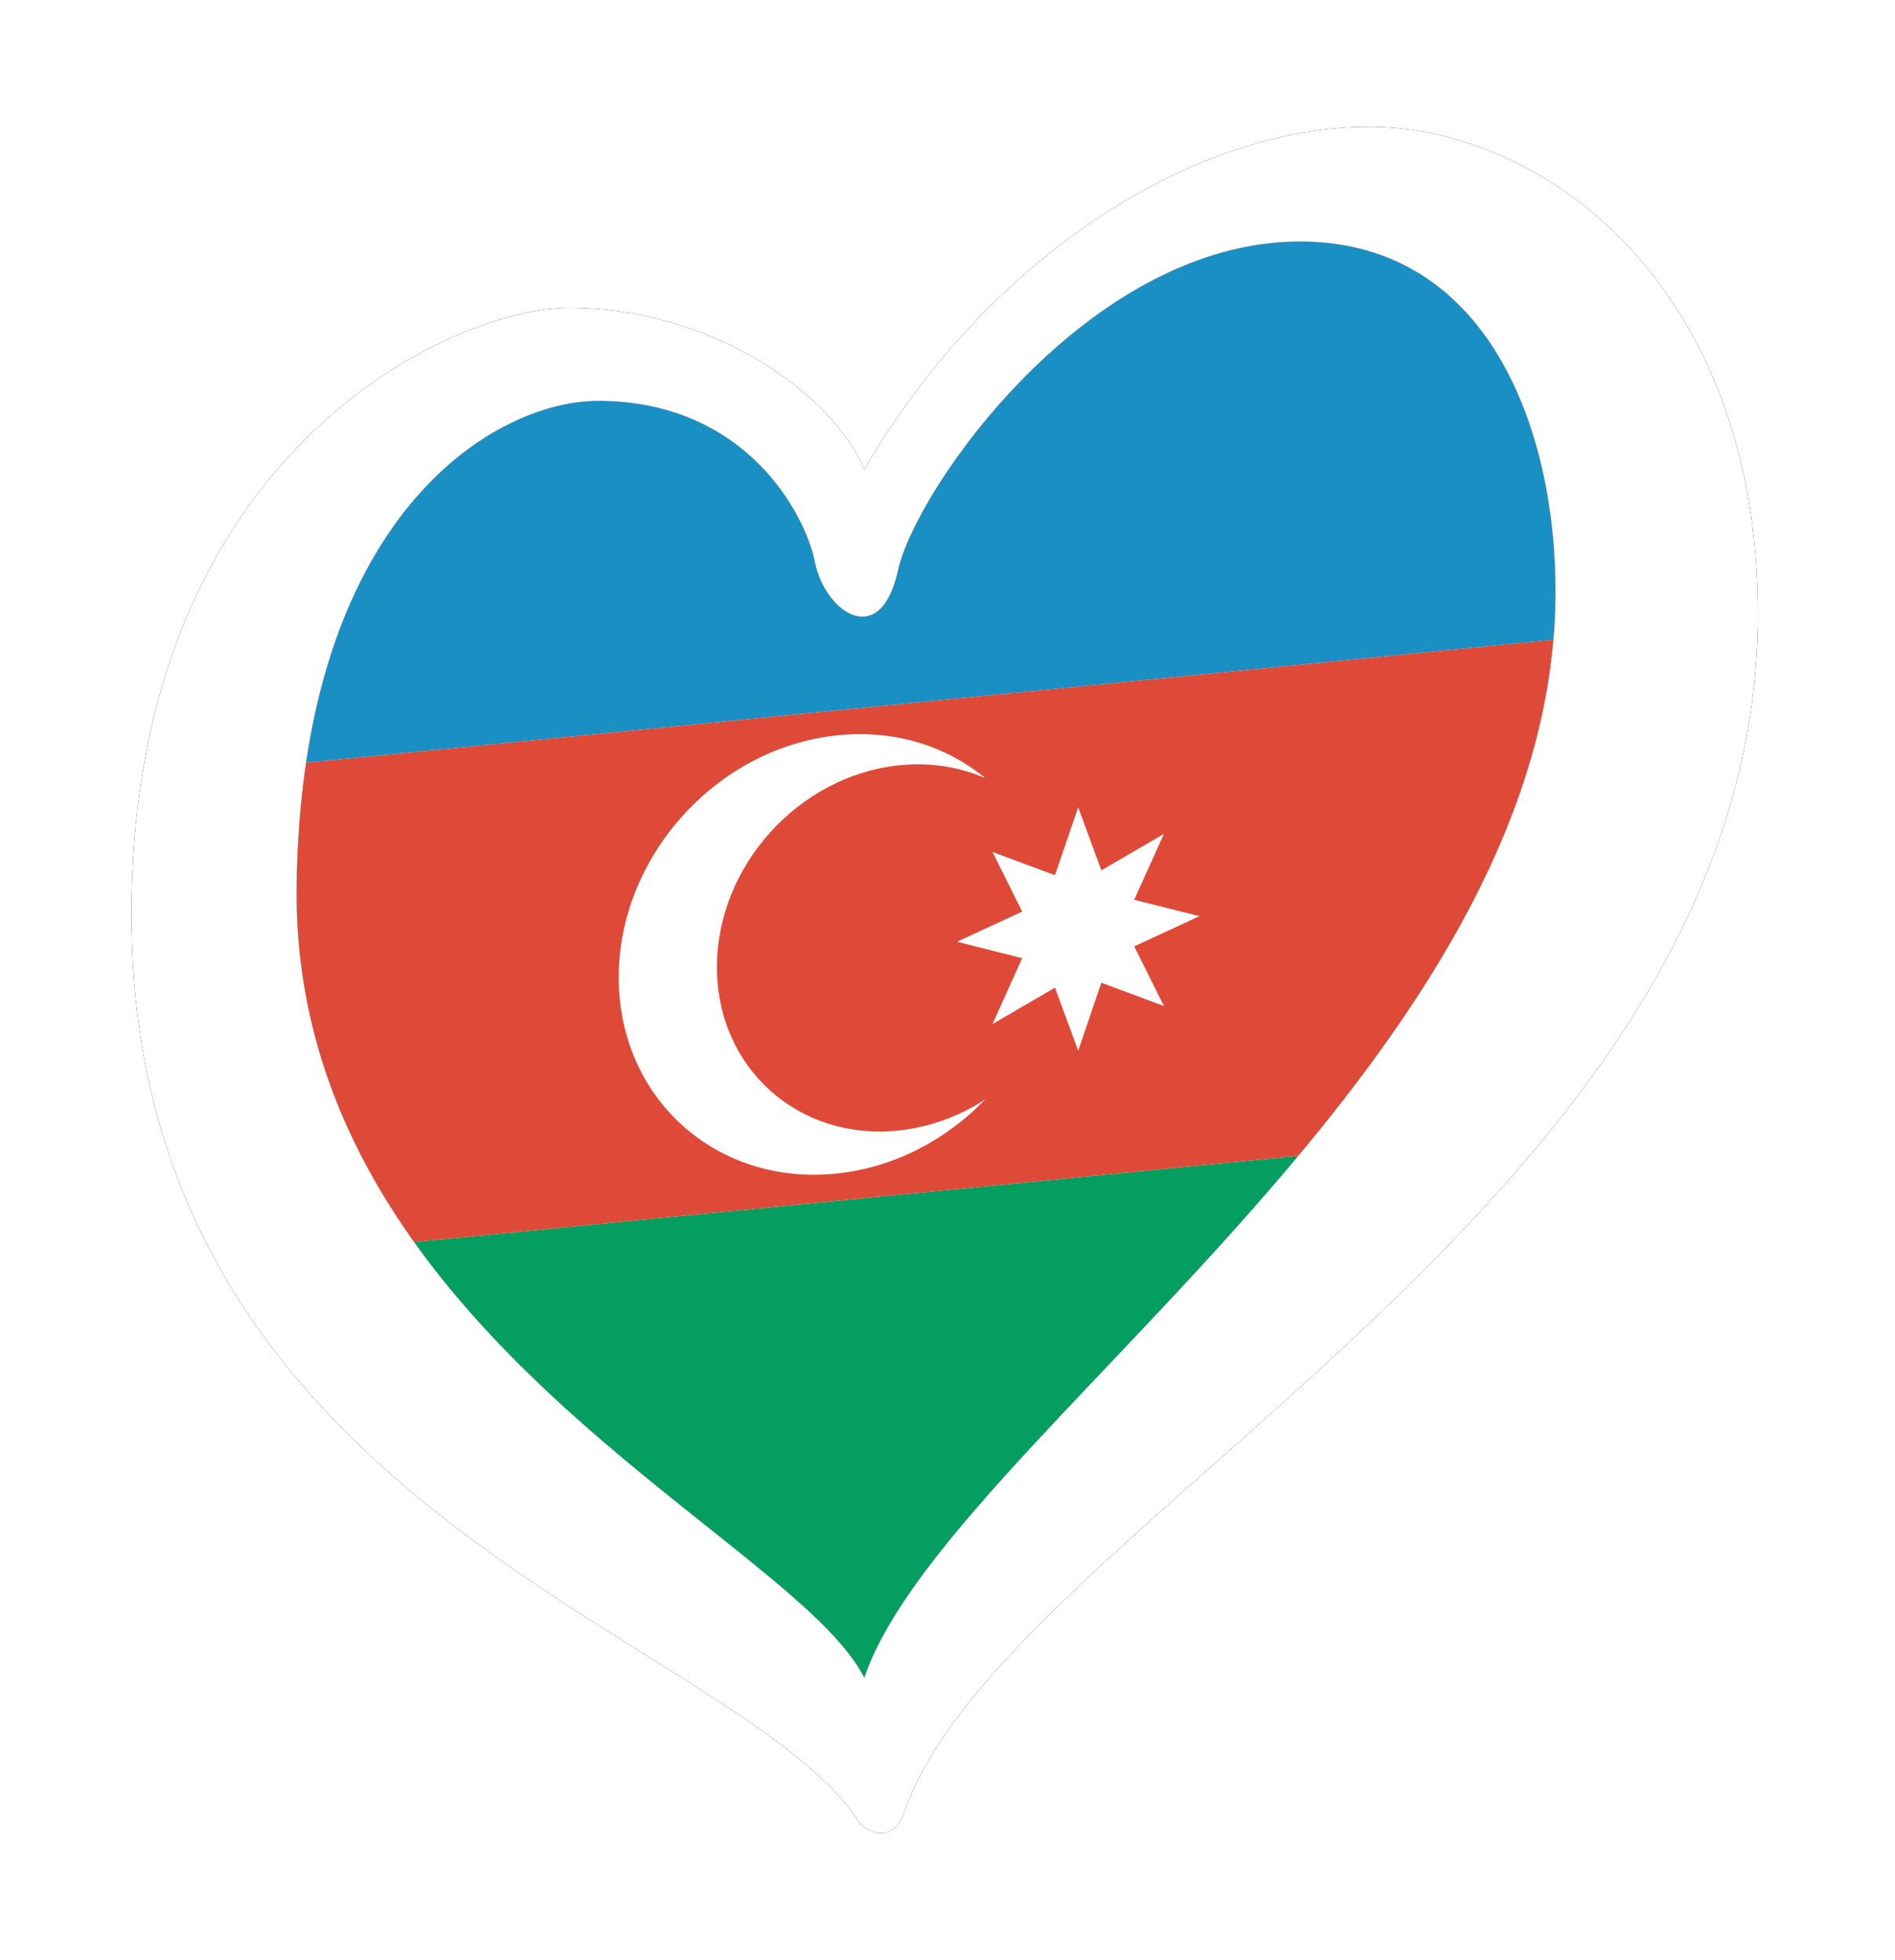
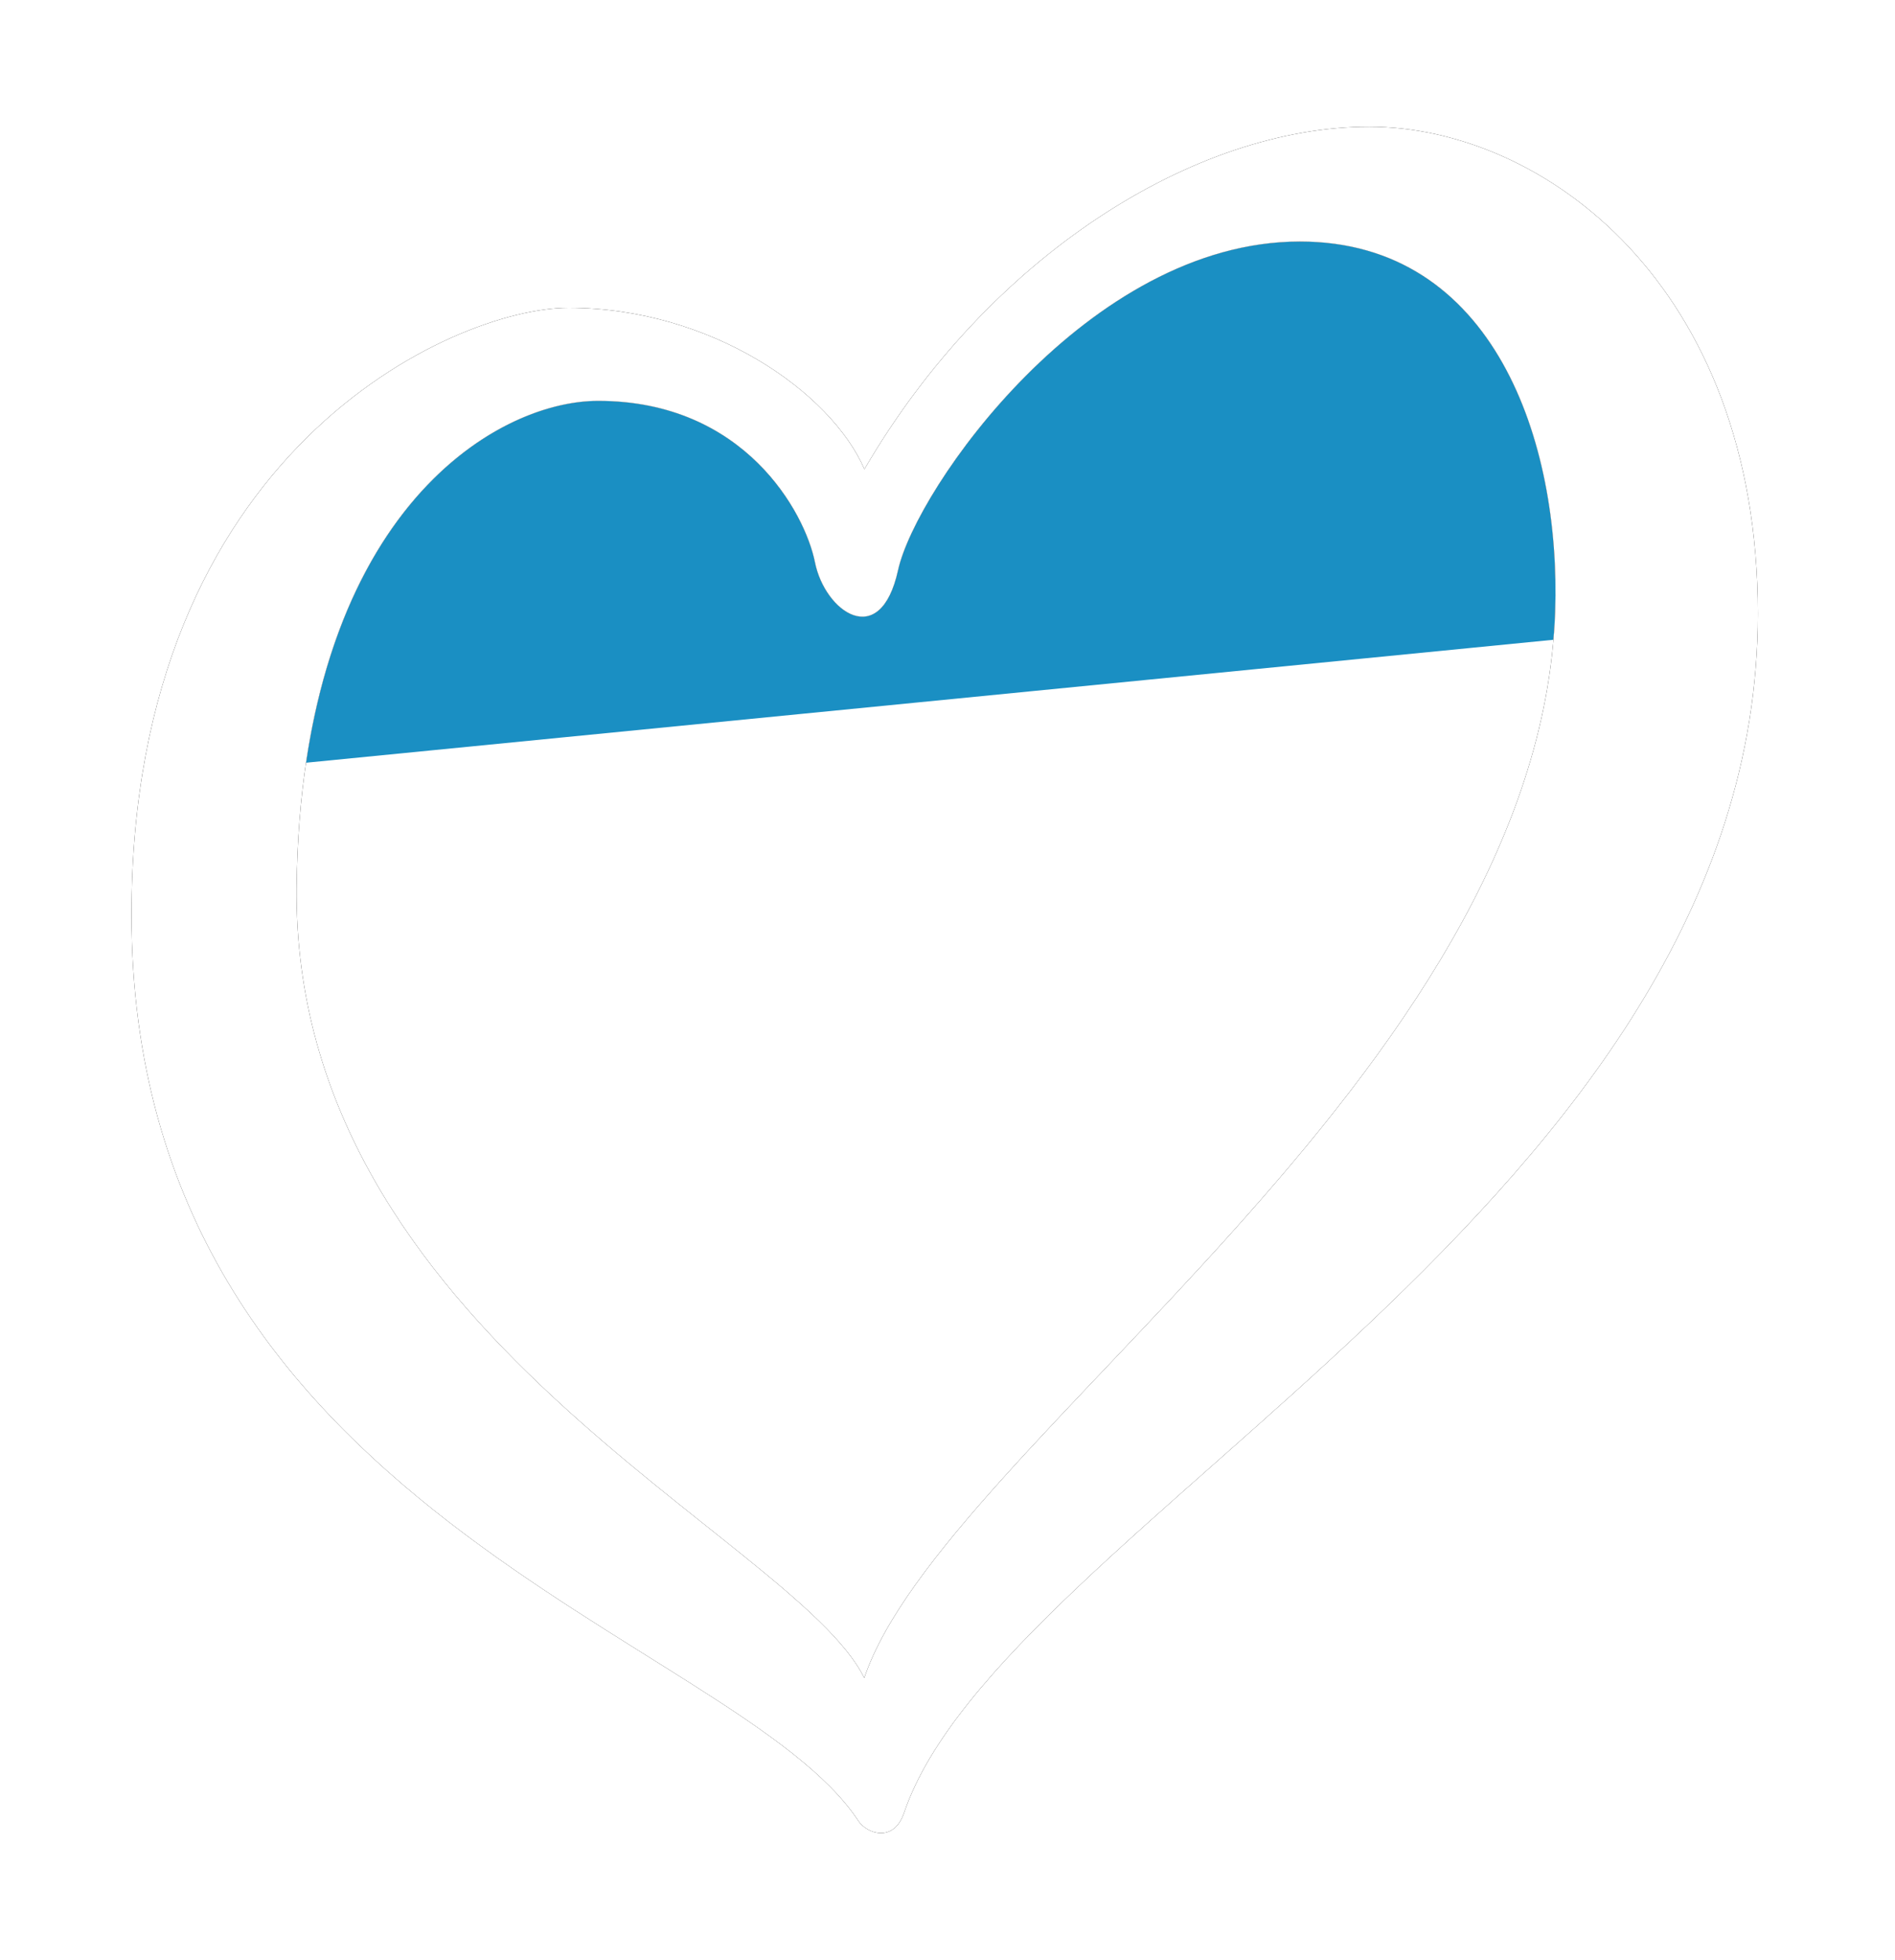
<svg xmlns="http://www.w3.org/2000/svg" xmlns:xlink="http://www.w3.org/1999/xlink" width="147px" height="152px" viewBox="0 0 147 152" version="1.1">
  <title>Azerbaijan</title>
  <desc>Created with Sketch.</desc>
  <defs>
    <path d="M13.124,59.342 C13.444,30.641 28.381,21.658 36.515,21.658 C47.875,21.658 52.566,30.33 53.333,34.169 C54.099,38.007 58.399,41.076 59.78,34.783 C61.162,28.49 74.528,9.301 90.951,9.301 C105.993,9.301 111.203,24.812 110.752,38.007 C109.522,73.924 63.249,102.592 57.159,120.693 C51.736,109.729 12.742,93.882 13.124,59.342 Z M96.324,0.399 C82.816,0.399 66.84,10.376 57.171,26.955 C54.561,20.967 45.265,14.443 34.215,14.443 C25.31,14.443 0.316,25.572 0.316,61.492 C0.316,107.849 47.216,117.37 56.698,131.777 C57.349,132.769 59.448,133.517 60.248,131.149 C67.814,108.821 126.477,83.596 126.477,38.16 C126.477,12.679 109.832,0.399 96.324,0.399 L96.324,0.399 Z" id="path-1" />
    <filter x="-50%" y="-50%" width="200%" height="200%" filterUnits="objectBoundingBox" id="filter-2">
      <feOffset dx="0" dy="0" in="SourceAlpha" result="shadowOffsetOuter1" />
      <feGaussianBlur stdDeviation="5" in="shadowOffsetOuter1" result="shadowBlurOuter1" />
      <feColorMatrix values="0 0 0 0 0   0 0 0 0 0   0 0 0 0 0  0 0 0 0.266 0" type="matrix" in="shadowBlurOuter1" />
    </filter>
  </defs>
  <g id="Page-1" stroke="none" stroke-width="1" fill="none" fill-rule="evenodd">
    <g id="Azerbaijan" transform="translate(9.885, 9.43)">
-       <path d="M57.159,120.693 C60.62,110.407 77.053,96.707 90.827,80.206 L22.235,86.889 C34.011,103.396 53.447,113.188 57.159,120.693" id="Fill-25" fill="#039E60" />
      <path d="M90.951,9.301 C74.528,9.301 61.162,28.49 59.78,34.783 C58.399,41.076 54.099,38.007 53.333,34.169 C52.566,30.33 47.875,21.658 36.515,21.658 C29.371,21.658 16.985,28.591 13.856,49.719 L110.615,40.184 C110.678,39.461 110.728,38.736 110.752,38.007 C111.203,24.812 105.993,9.301 90.951,9.301" id="Fill-26" fill="#1A8FC3" />
-       <path d="M13.862,49.719 C13.426,52.649 13.163,55.844 13.124,59.342 C13.003,70.242 16.806,79.278 22.235,86.889 L90.827,80.206 C100.8,68.259 109.36,54.84 110.605,40.184 L13.862,49.719" id="Fill-27" fill="#DE4A37" />
      <path d="M45.728,65.568 C45.728,57.749 52.044,50.743 59.838,49.922 C62.264,49.666 64.55,50.041 66.547,50.917 C63.523,48.422 59.484,47.127 55.038,47.597 C45.689,48.583 38.11,56.989 38.11,66.373 C38.11,75.756 45.689,82.562 55.038,81.577 C59.484,81.107 63.523,78.96 66.547,75.827 C64.55,77.125 62.264,77.982 59.838,78.239 C52.044,79.06 45.728,73.388 45.728,65.568" id="Fill-28" fill="#FFFFFF" />
      <polyline id="Fill-29" fill="#FFFFFF" points="83.157 61.619 78.097 60.347 80.406 55.236 75.551 58.063 73.753 53.173 71.951 58.441 67.102 56.639 69.409 61.263 64.351 63.603 69.409 64.875 67.102 69.988 71.951 67.161 73.753 72.051 75.551 66.783 80.406 68.585 78.097 63.961 83.157 61.619" />
      <g id="Fill-24">
        <use fill="black" fill-opacity="1" filter="url(#filter-2)" xlink:href="#path-1" />
        <use fill="#FFFFFF" fill-rule="evenodd" xlink:href="#path-1" />
      </g>
    </g>
  </g>
</svg>